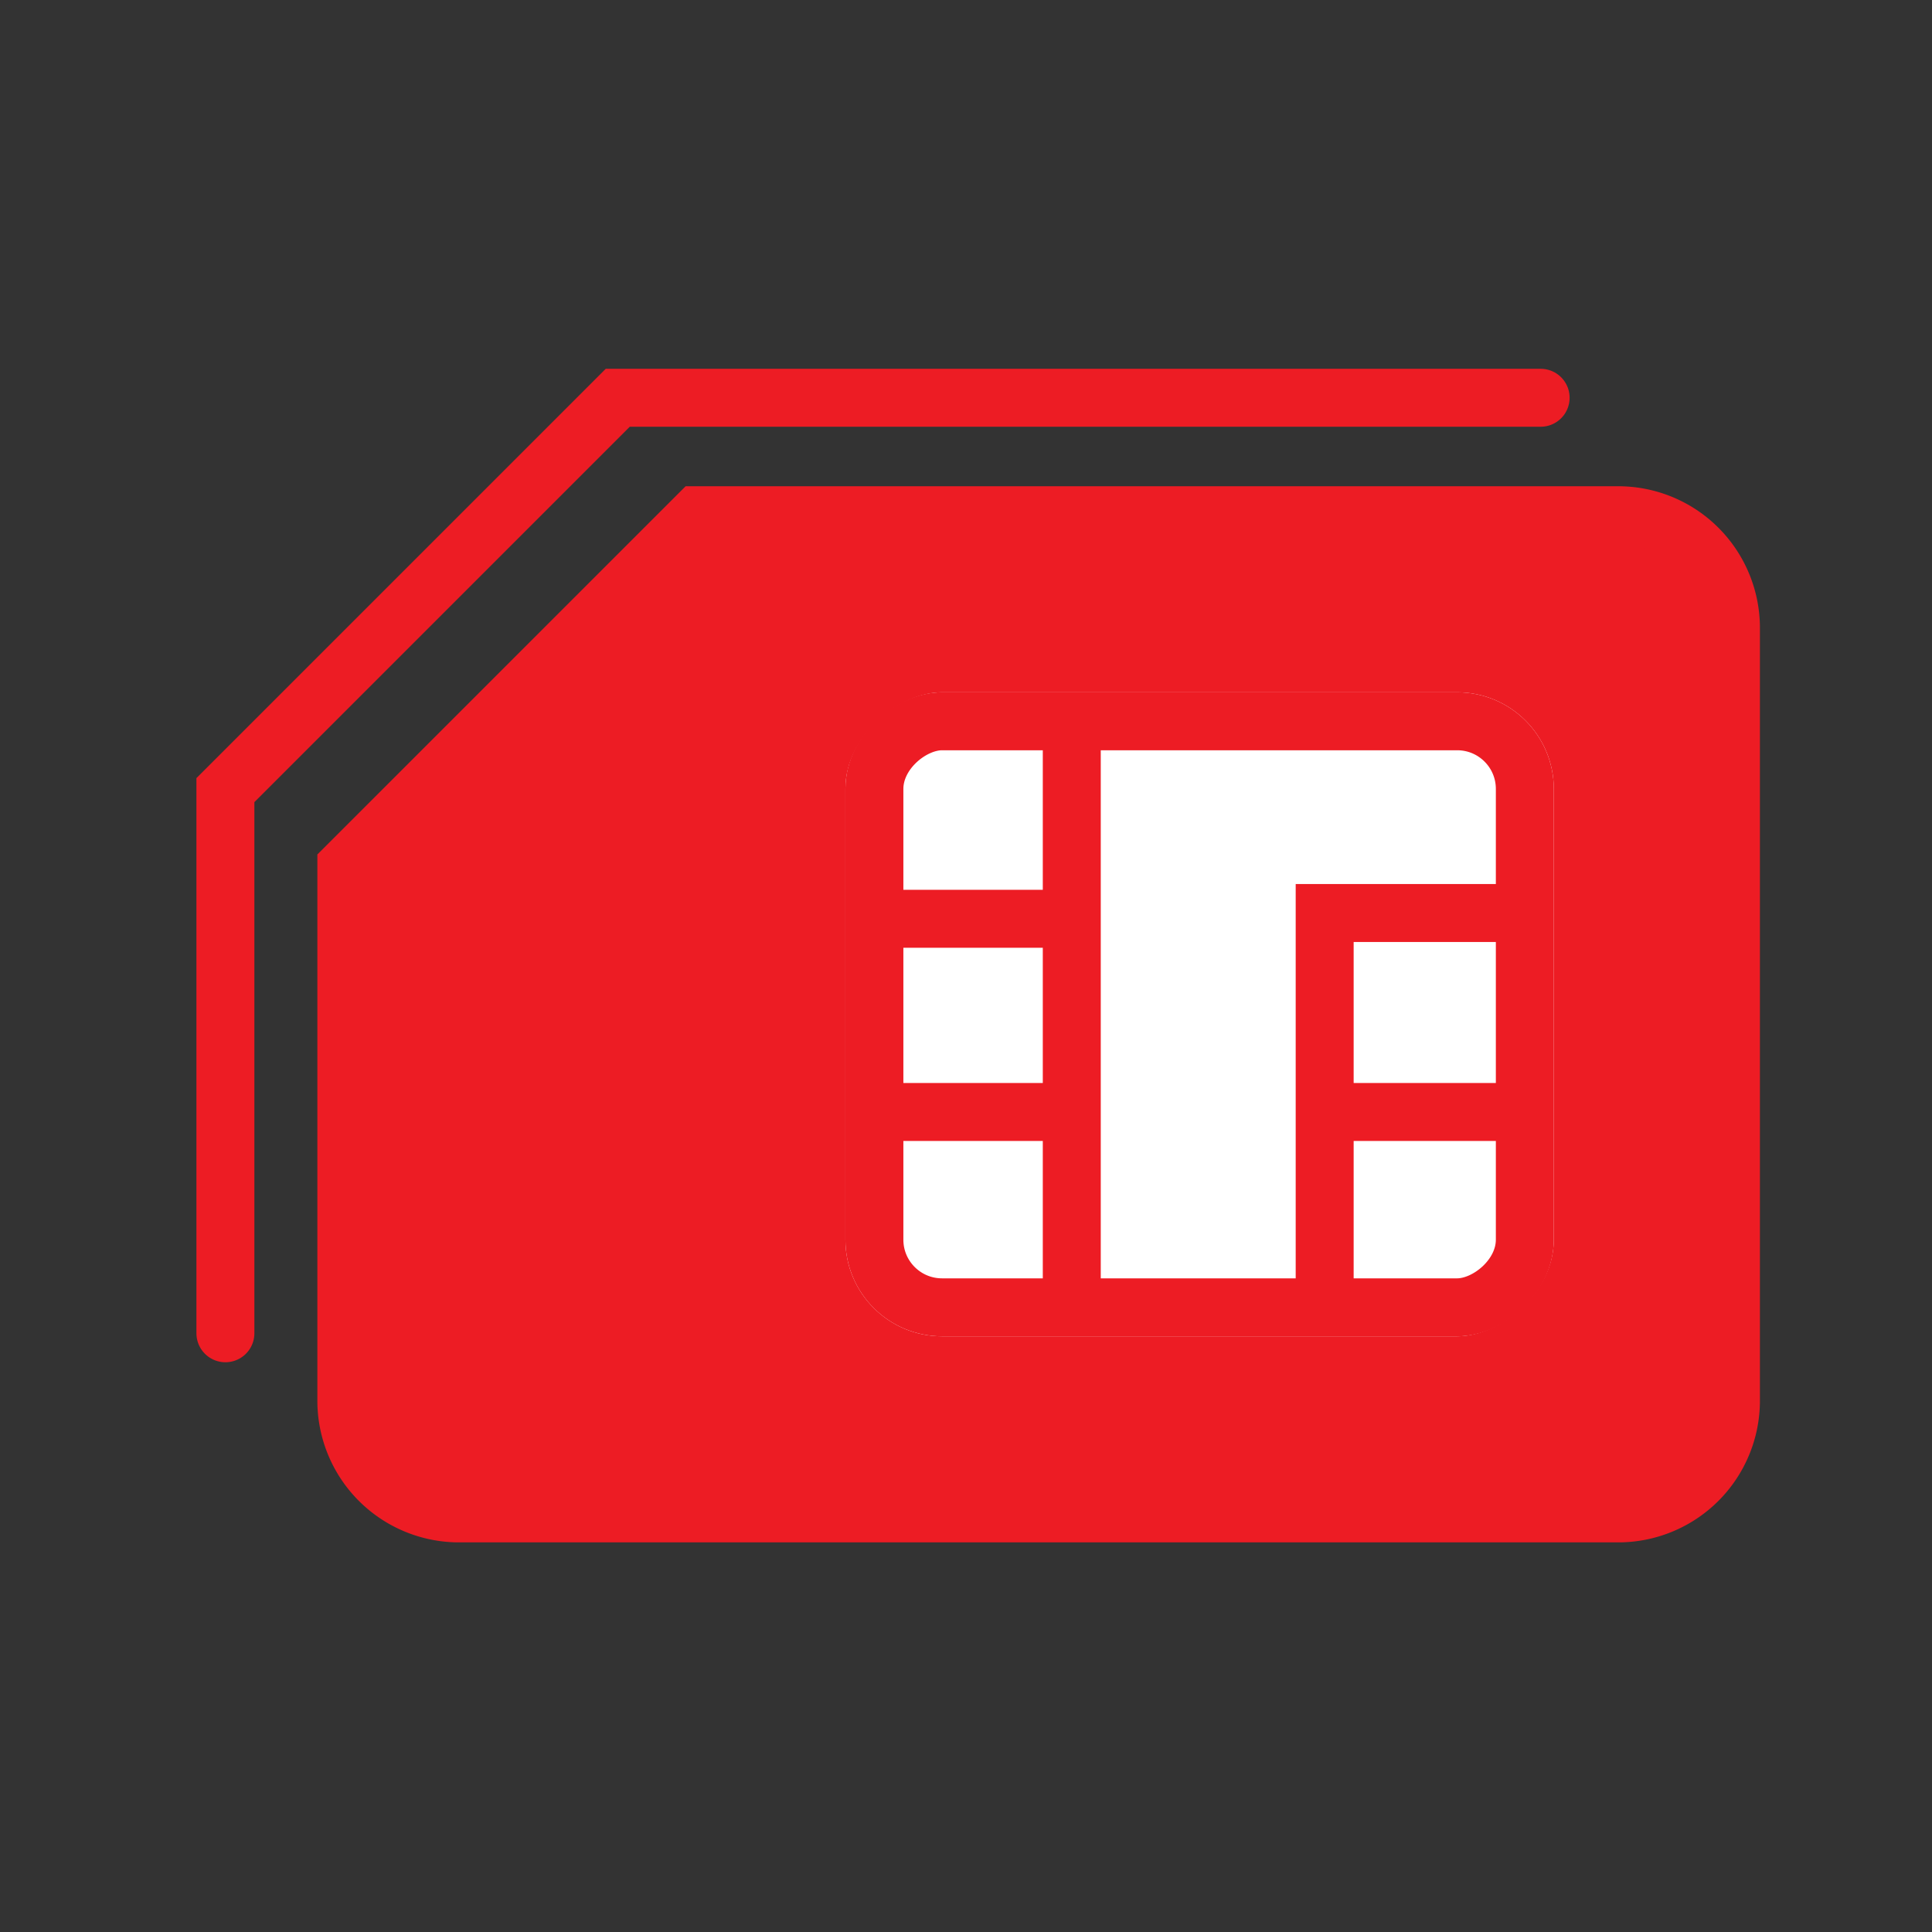
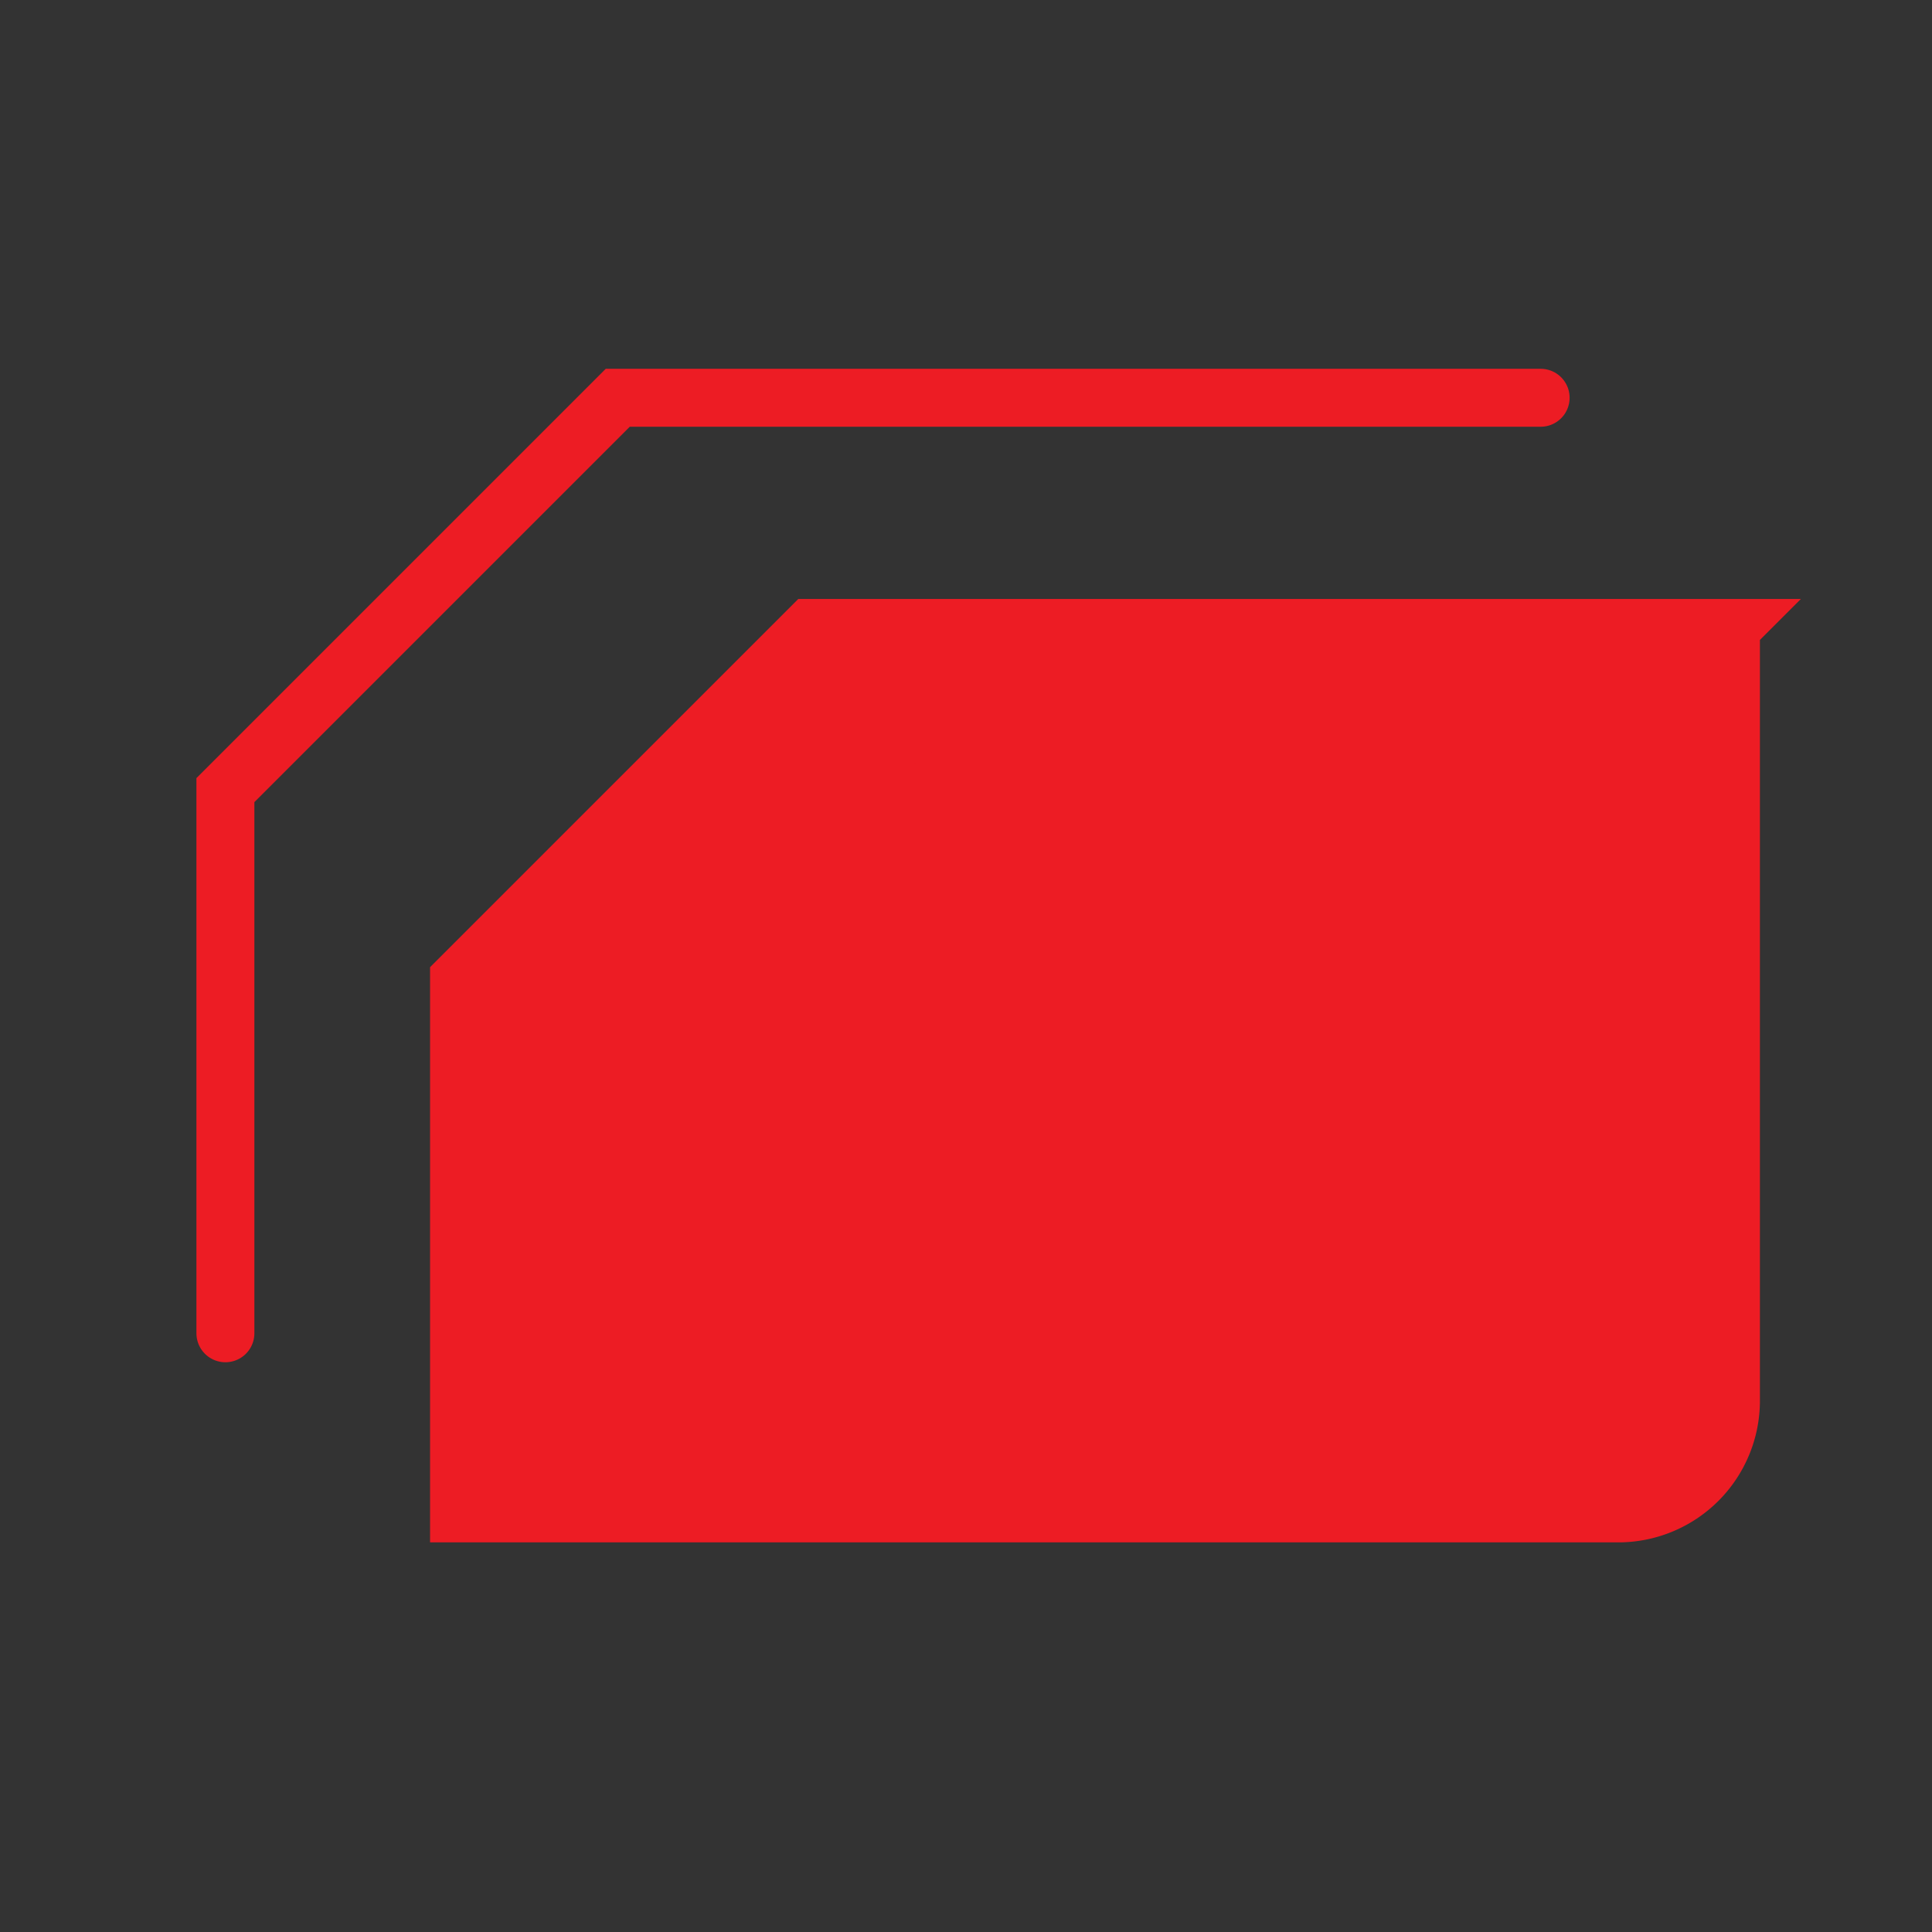
<svg xmlns="http://www.w3.org/2000/svg" width="60" height="60" viewBox="0 0 60 60">
  <rect x="0" y="0" width="60" height="60" fill="#333333" stroke="none" />
  <g id="Fan_Sim" data-name="Fan Sim" transform="translate(0 60) rotate(-90)">
    <rect id="Rectangle_4023" data-name="Rectangle 4023" width="60" height="60" fill="#fff" opacity="0" />
    <g id="FanSim" transform="translate(13 7)">
-       <path id="Subtraction_4" data-name="Subtraction 4" d="M-3083-150.379h-24a3.5,3.5,0,0,1-3.5-3.5v-36a3.5,3.5,0,0,1,3.5-3.5h16.591l10.908,10.909v28.591A3.5,3.5,0,0,1-3083-150.379Z" transform="translate(3110.5 197.135)" fill="#ed1c24" stroke="#ed1c24" stroke-width="1.8" />
+       <path id="Subtraction_4" data-name="Subtraction 4" d="M-3083-150.379h-24a3.5,3.5,0,0,1-3.5-3.5v-36h16.591l10.908,10.909v28.591A3.5,3.5,0,0,1-3083-150.379Z" transform="translate(3110.5 197.135)" fill="#ed1c24" stroke="#ed1c24" stroke-width="1.8" />
      <path id="Path_9855" data-name="Path 9855" d="M3758.094,1049.745h16.868l12.185,12.185v28.661" transform="translate(-3752.5 -1049.745)" fill="none" stroke="#ed1c24" stroke-linecap="round" stroke-width="1.8" />
      <g id="Group_4901" data-name="Group 4901" transform="translate(-641.5 -846.745)">
        <g id="Rectangle_3540" data-name="Rectangle 3540" transform="translate(647 866)" fill="#fff" stroke="#ed1c24" stroke-width="1.8">
-           <rect width="20" height="22" rx="3" stroke="none" />
          <rect x="0.9" y="0.9" width="18.2" height="20.2" rx="2.1" fill="none" />
        </g>
        <path id="Path_9856" data-name="Path 9856" d="M3759.12,1076.03h17.75" transform="translate(-3111 -203)" fill="#ffd500" stroke="#ed1c24" stroke-width="1.8" />
        <path id="Path_9857" data-name="Path 9857" d="M3758.786,1083.884h12.36v5.875" transform="translate(-3111 -203)" fill="none" stroke="#ed1c24" stroke-width="1.8" />
        <path id="Path_9858" data-name="Path 9858" d="M3764.967,1083.884v5.924" transform="translate(-3111 -203)" fill="#ffd500" stroke="#ed1c24" stroke-width="1.8" />
        <path id="Path_9859" data-name="Path 9859" d="M3764.967,1083.884v5.924" transform="translate(-3111 -217)" fill="#ffd500" stroke="#ed1c24" stroke-width="1.8" />
-         <path id="Path_9860" data-name="Path 9860" d="M3764.967,1083.884v5.924" transform="translate(-3105 -217)" fill="#ffd500" stroke="#ed1c24" stroke-width="1.8" />
      </g>
    </g>
  </g>
</svg>